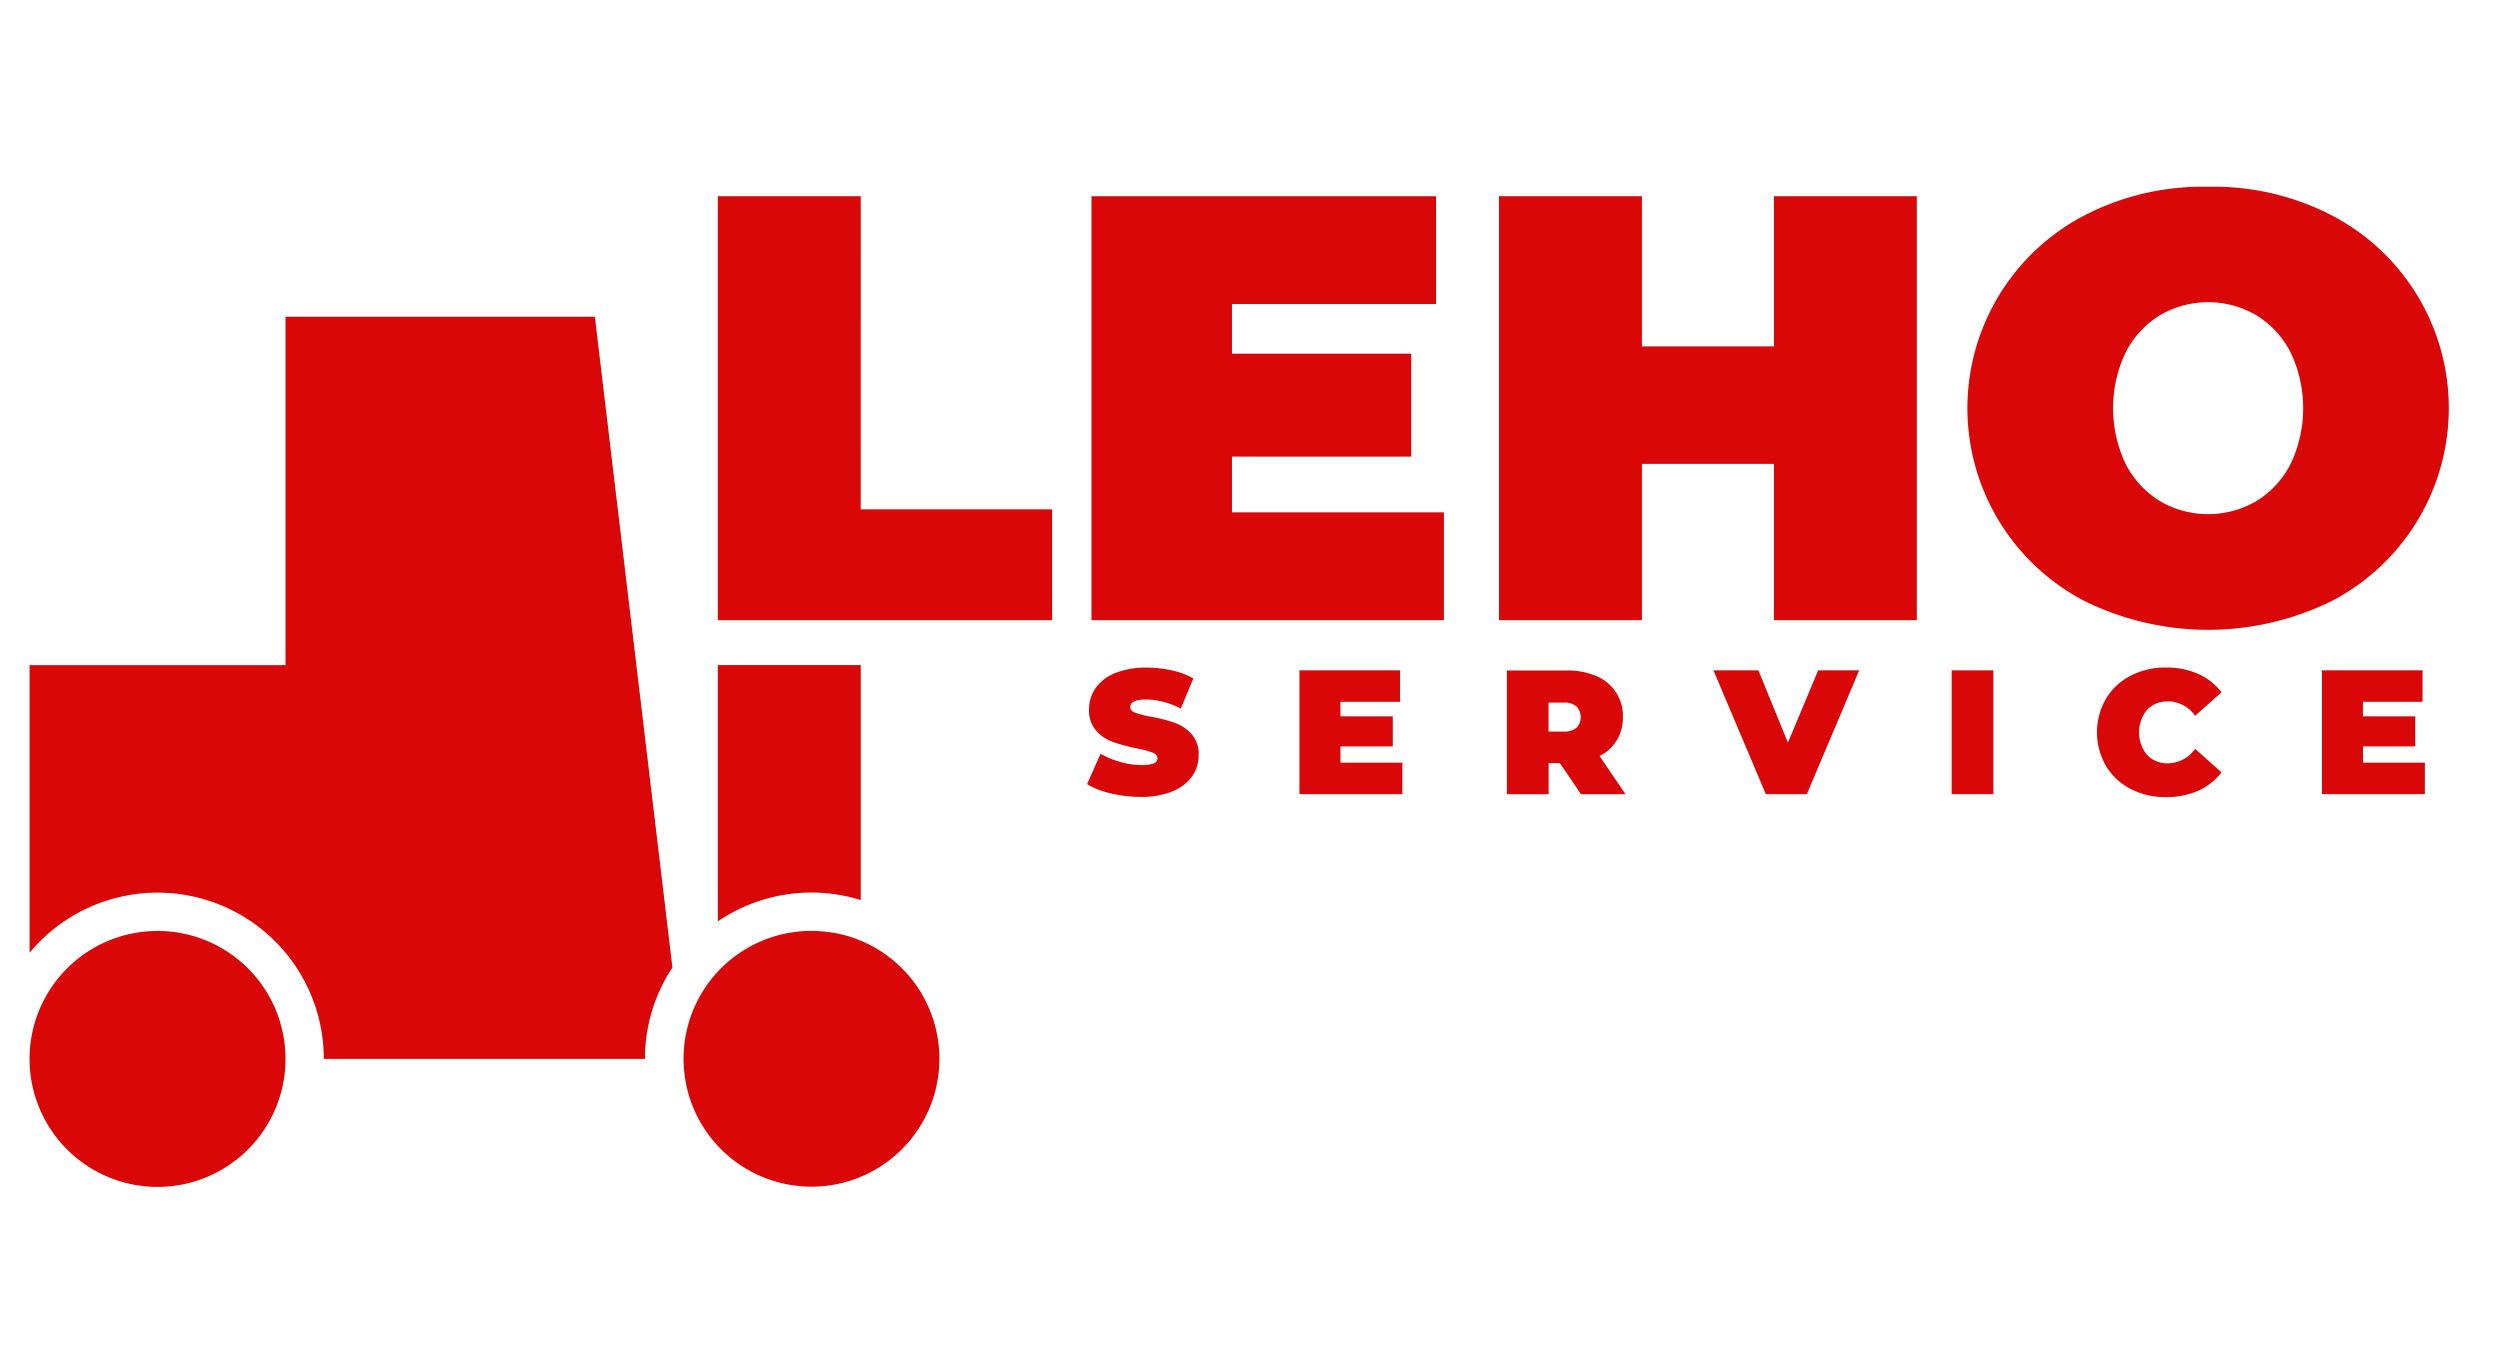
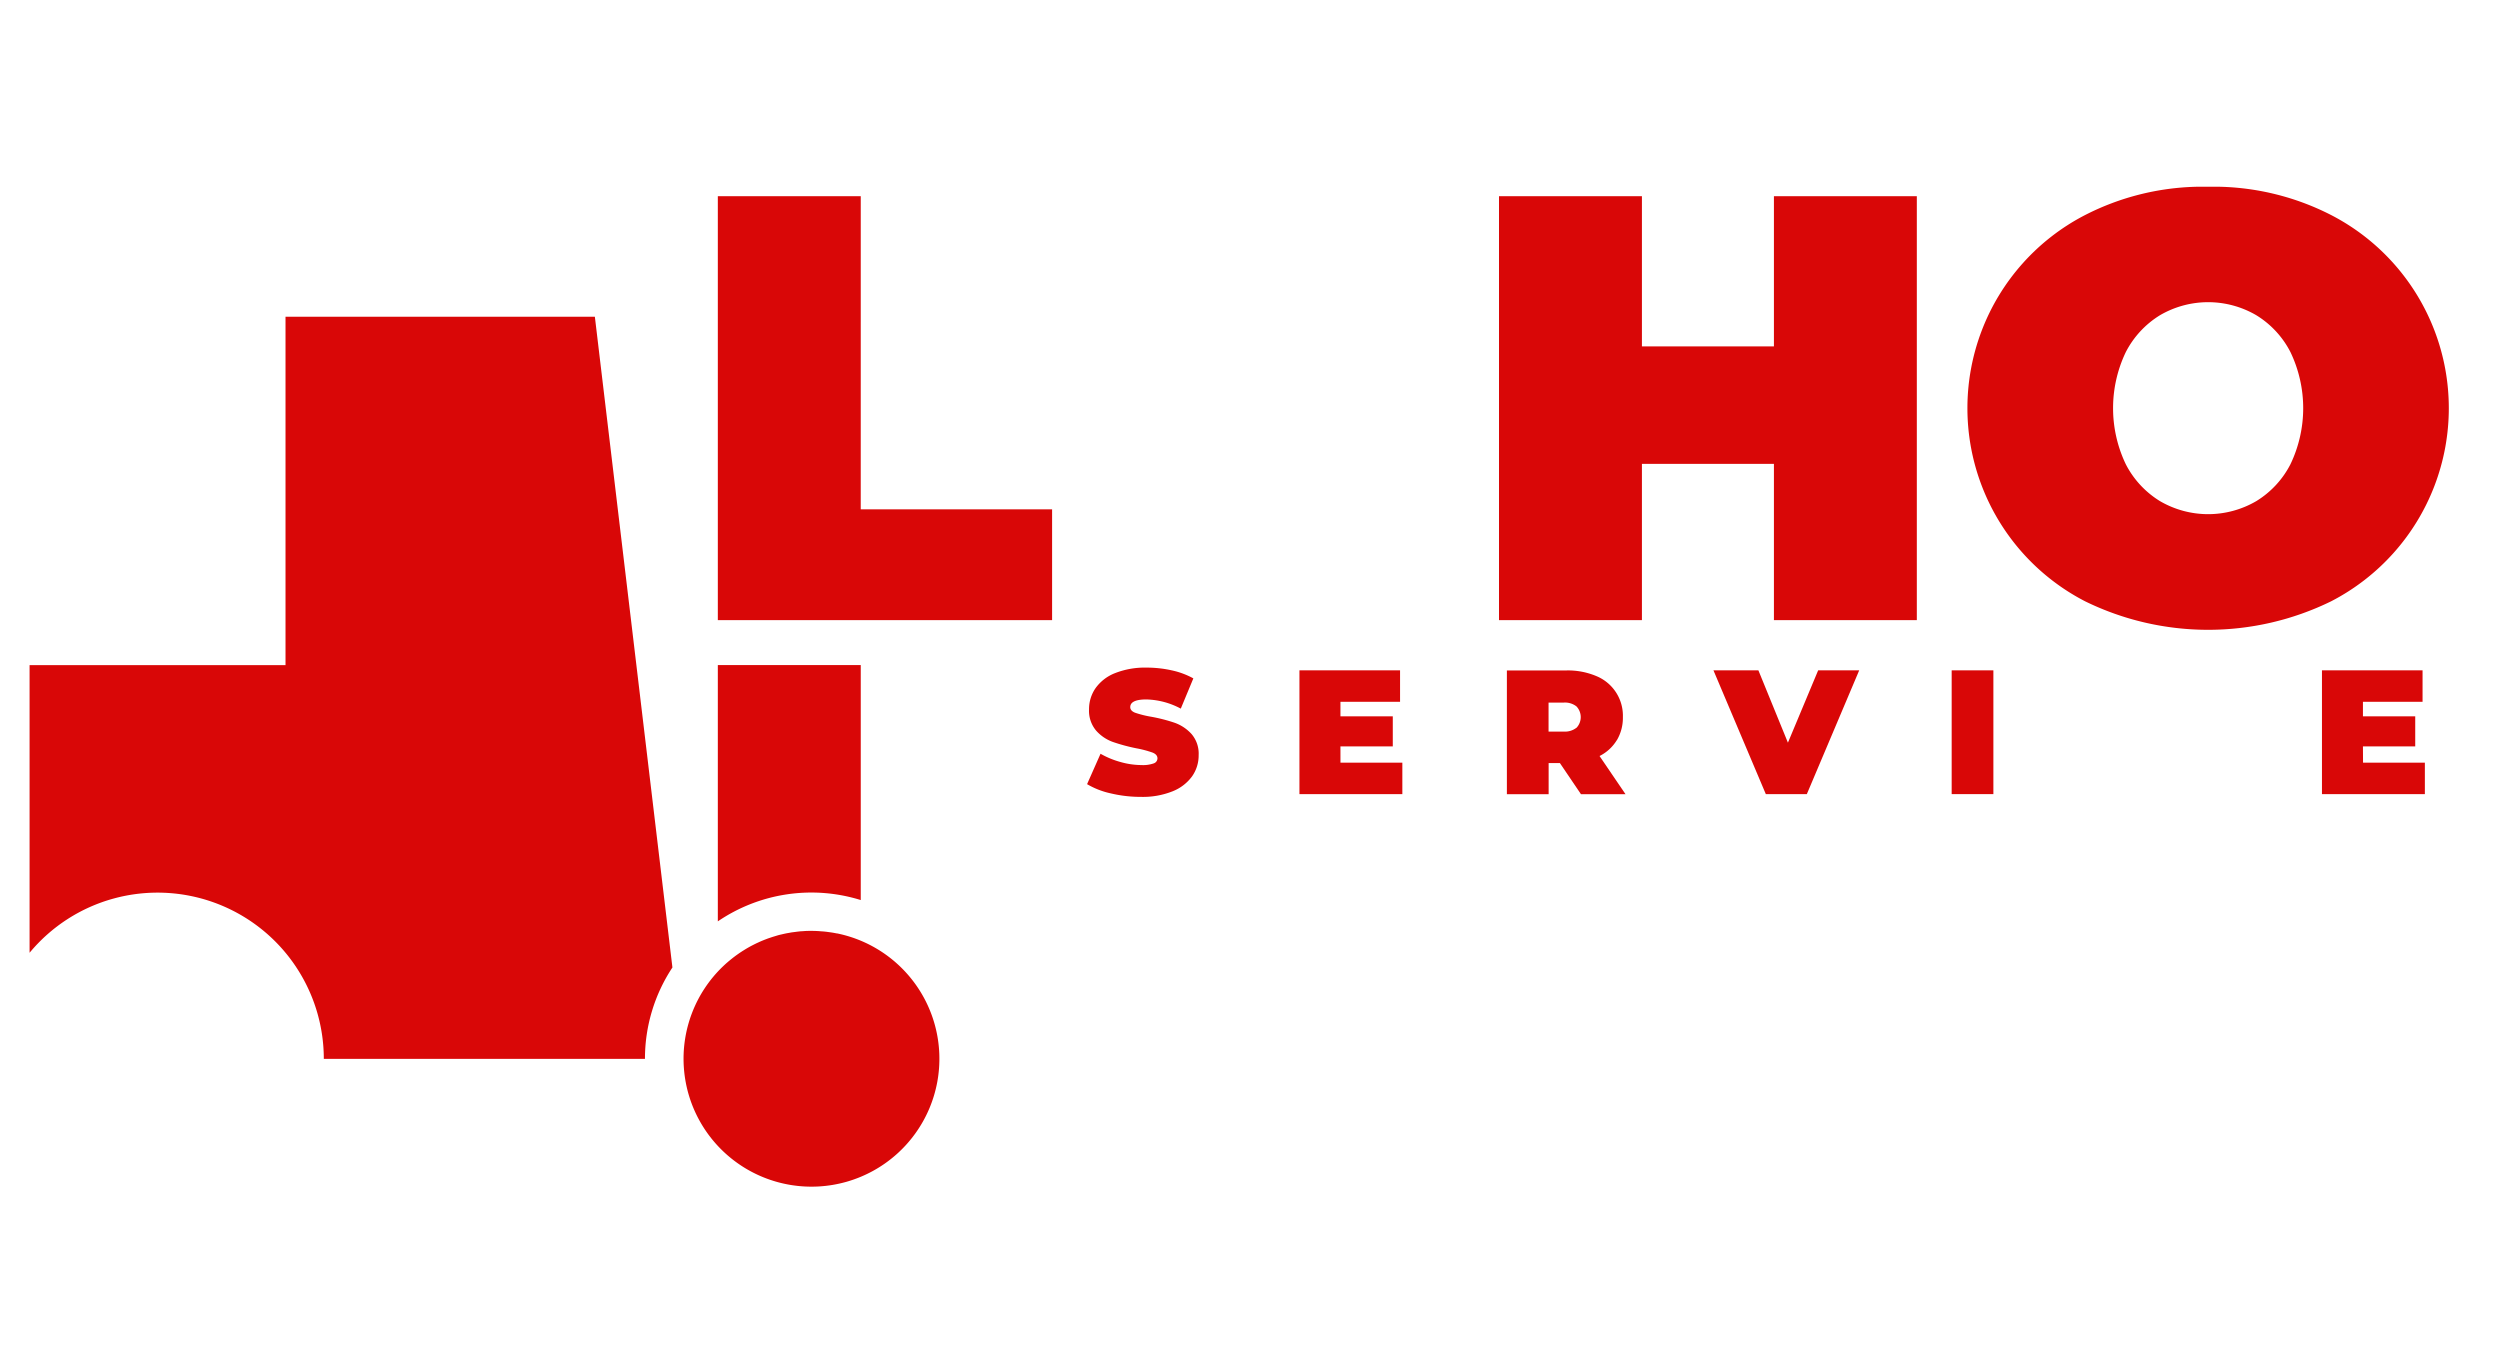
<svg xmlns="http://www.w3.org/2000/svg" width="130" height="70" viewBox="0 0 130 70">
  <rect x="0" y="0" width="130" height="70" fill="#333333" stroke="none" />
  <defs>
    <clipPath id="clip-Leho">
      <rect width="130" height="70" />
    </clipPath>
  </defs>
  <g id="Leho" clip-path="url(#clip-Leho)">
    <rect width="130" height="70" fill="#fff" />
    <g id="Vrstva_x0020_1" transform="translate(0 7)">
-       <rect id="Rectangle_2361" data-name="Rectangle 2361" width="130.067" height="56.871" fill="none" />
      <path id="Path_5996" data-name="Path 5996" d="M4385.322,375.72h-7.432v22.043h17.382V392h-9.951Z" transform="translate(-4340.563 -372.516)" fill="#d90707" />
-       <path id="Path_5997" data-name="Path 5997" d="M6663.846,389.26h9.321v-5.353h-9.321v-2.582h10.612V375.72h-17.917v22.043h18.326v-5.605h-11.021Z" transform="translate(-6599.784 -372.516)" fill="#d90707" />
      <path id="Path_5998" data-name="Path 5998" d="M9156.248,383.53h-6.864v-7.81h-7.432v22.043h7.432v-8.125h6.864v8.125h7.431V375.72h-7.431Z" transform="translate(-9064.004 -372.516)" fill="#d90707" />
      <path id="Path_5999" data-name="Path 5999" d="M12015.886,332.307a6.756,6.756,0,0,1,0-5.826,4.847,4.847,0,0,1,1.78-1.921,4.963,4.963,0,0,1,5.006,0,4.831,4.831,0,0,1,1.779,1.921,6.747,6.747,0,0,1,0,5.826,4.828,4.828,0,0,1-1.779,1.921,4.964,4.964,0,0,1-5.006,0A4.844,4.844,0,0,1,12015.886,332.307Zm4.877-14.427h-1.187a13.39,13.39,0,0,0-5.8,1.469,11.3,11.3,0,0,0,0,20.09,14.543,14.543,0,0,0,12.784,0,11.3,11.3,0,0,0,0-20.09A13.39,13.39,0,0,0,12020.763,317.88Z" transform="translate(-11905.346 -315.169)" fill="#d90707" />
      <path id="Path_6000" data-name="Path 6000" d="M6634.411,3252.933a8.438,8.438,0,0,0-1.241-.317,5.251,5.251,0,0,1-.819-.207q-.248-.1-.248-.289,0-.4.836-.4a3.988,3.988,0,0,1,1.792.478l.653-1.573a4.105,4.105,0,0,0-1.126-.418,5.96,5.96,0,0,0-1.3-.142,4.224,4.224,0,0,0-1.642.285,2.256,2.256,0,0,0-1.016.781,1.911,1.911,0,0,0-.34,1.1,1.6,1.6,0,0,0,.367,1.108,2.12,2.12,0,0,0,.865.589,9.4,9.4,0,0,0,1.241.335,5.515,5.515,0,0,1,.832.221c.168.068.253.169.253.3a.28.28,0,0,1-.193.261,1.689,1.689,0,0,1-.644.087,4.027,4.027,0,0,1-1.094-.161,4.407,4.407,0,0,1-1.029-.427l-.7,1.581a4.169,4.169,0,0,0,1.246.483,6.74,6.74,0,0,0,1.559.179,4.159,4.159,0,0,0,1.641-.29,2.294,2.294,0,0,0,1.016-.781,1.887,1.887,0,0,0,.34-1.1,1.569,1.569,0,0,0-.372-1.1A2.166,2.166,0,0,0,6634.411,3252.933Z" transform="translate(-6573.33 -3222.349)" fill="#d90707" />
      <path id="Path_6001" data-name="Path 6001" d="M7926.973,3271.254h2.722v-1.563h-2.722v-.754h3.1V3267.3h-5.232v6.436h5.351V3272.1h-3.218Z" transform="translate(-7857.27 -3239.442)" fill="#d90707" />
      <path id="Path_6002" data-name="Path 6002" d="M9193.243,3270.294a.966.966,0,0,1-.661.2h-.791v-1.508h.791a.967.967,0,0,1,.661.2.811.811,0,0,1,0,1.113Zm2.1.648a2.277,2.277,0,0,0,.313-1.2,2.227,2.227,0,0,0-1.379-2.133,3.8,3.8,0,0,0-1.553-.294h-3.1v6.436h2.171v-1.618h.587l1.095,1.618h2.316l-1.351-1.986A2.2,2.2,0,0,0,9195.339,3270.942Z" transform="translate(-9111.266 -3239.452)" fill="#d90707" />
      <path id="Path_6003" data-name="Path 6003" d="M10453.9,3271.061l-1.535-3.76h-2.337l2.723,6.436h2.132l2.723-6.436h-2.134Z" transform="translate(-10360.928 -3239.442)" fill="#d90707" />
      <path id="Path_6004" data-name="Path 6004" d="M11902.432,3273.736h2.169V3267.3h-2.169Z" transform="translate(-11800.945 -3239.442)" fill="#d90707" />
-       <path id="Path_6005" data-name="Path 6005" d="M12792.467,3251.816a1.761,1.761,0,0,1,1.407.754l1.37-1.223a3.112,3.112,0,0,0-1.214-.956,4.042,4.042,0,0,0-1.674-.331,3.909,3.909,0,0,0-1.839.428,3.19,3.19,0,0,0-1.282,1.2,3.5,3.5,0,0,0,0,3.484,3.2,3.2,0,0,0,1.282,1.2,3.915,3.915,0,0,0,1.839.427,4.046,4.046,0,0,0,1.674-.331,3.115,3.115,0,0,0,1.214-.956l-1.37-1.223a1.76,1.76,0,0,1-1.407.753,1.442,1.442,0,0,1-1.095-.437,1.867,1.867,0,0,1,0-2.345,1.444,1.444,0,0,1,1.095-.436Z" transform="translate(-12679.727 -3222.349)" fill="#d90707" />
      <path id="Path_6006" data-name="Path 6006" d="M14162.386,3271.254h2.719v-1.563h-2.719v-.754h3.1V3267.3h-5.231v6.436h5.351V3272.1h-3.215Z" transform="translate(-14039.513 -3239.442)" fill="#d90707" />
      <path id="Path_6007" data-name="Path 6007" d="M4175.367,4856.5l-.028-.005c-.1-.02-.2-.038-.3-.052l-.065-.009c-.088-.012-.176-.024-.266-.033-.051-.005-.1-.007-.155-.011s-.119-.011-.181-.014c-.113-.006-.226-.009-.34-.009s-.225,0-.337.008l-.128.01c-.068,0-.136.009-.2.016s-.106.013-.159.02l-.167.021c-.06.009-.119.021-.177.031s-.1.016-.143.026c-.064.012-.128.028-.192.042l-.122.028c-.068.016-.135.036-.2.056l-.1.03c-.072.022-.143.045-.213.069-.029.01-.058.019-.087.029-.075.027-.148.056-.223.084l-.071.029c-.076.032-.153.064-.228.1l-.057.026c-.079.036-.157.076-.234.115l-.043.022c-.081.042-.16.087-.239.132l-.031.018c-.081.048-.162.1-.24.148l-.021.014c-.082.053-.162.108-.241.164a.077.077,0,0,1-.013.009c-.081.058-.16.118-.238.179l-.007.006q-.119.094-.234.193l0,0c-.078.066-.153.135-.228.206h0a6.652,6.652,0,1,0,5.916-1.7Z" transform="translate(-4131.849 -4814.961)" fill="#d90707" />
      <path id="Path_6008" data-name="Path 6008" d="M4385.322,3247.469V3235.25h-7.432v13.326a8.639,8.639,0,0,1,7.432-1.108Z" transform="translate(-4340.563 -3207.665)" fill="#d90707" />
-       <path id="Path_6009" data-name="Path 6009" d="M186.984,4856.371a6.655,6.655,0,1,0,6.655,6.654A6.654,6.654,0,0,0,186.984,4856.371Z" transform="translate(-178.792 -4814.962)" fill="#d90707" />
      <path id="Path_6010" data-name="Path 6010" d="M193.639,1110.61v18.116H180.33v14.958a8.645,8.645,0,0,1,15.3,5.518h16.7a8.6,8.6,0,0,1,1.428-4.753l-4.033-33.839H193.639Z" transform="translate(-178.792 -1101.14)" fill="#d90707" />
    </g>
  </g>
</svg>